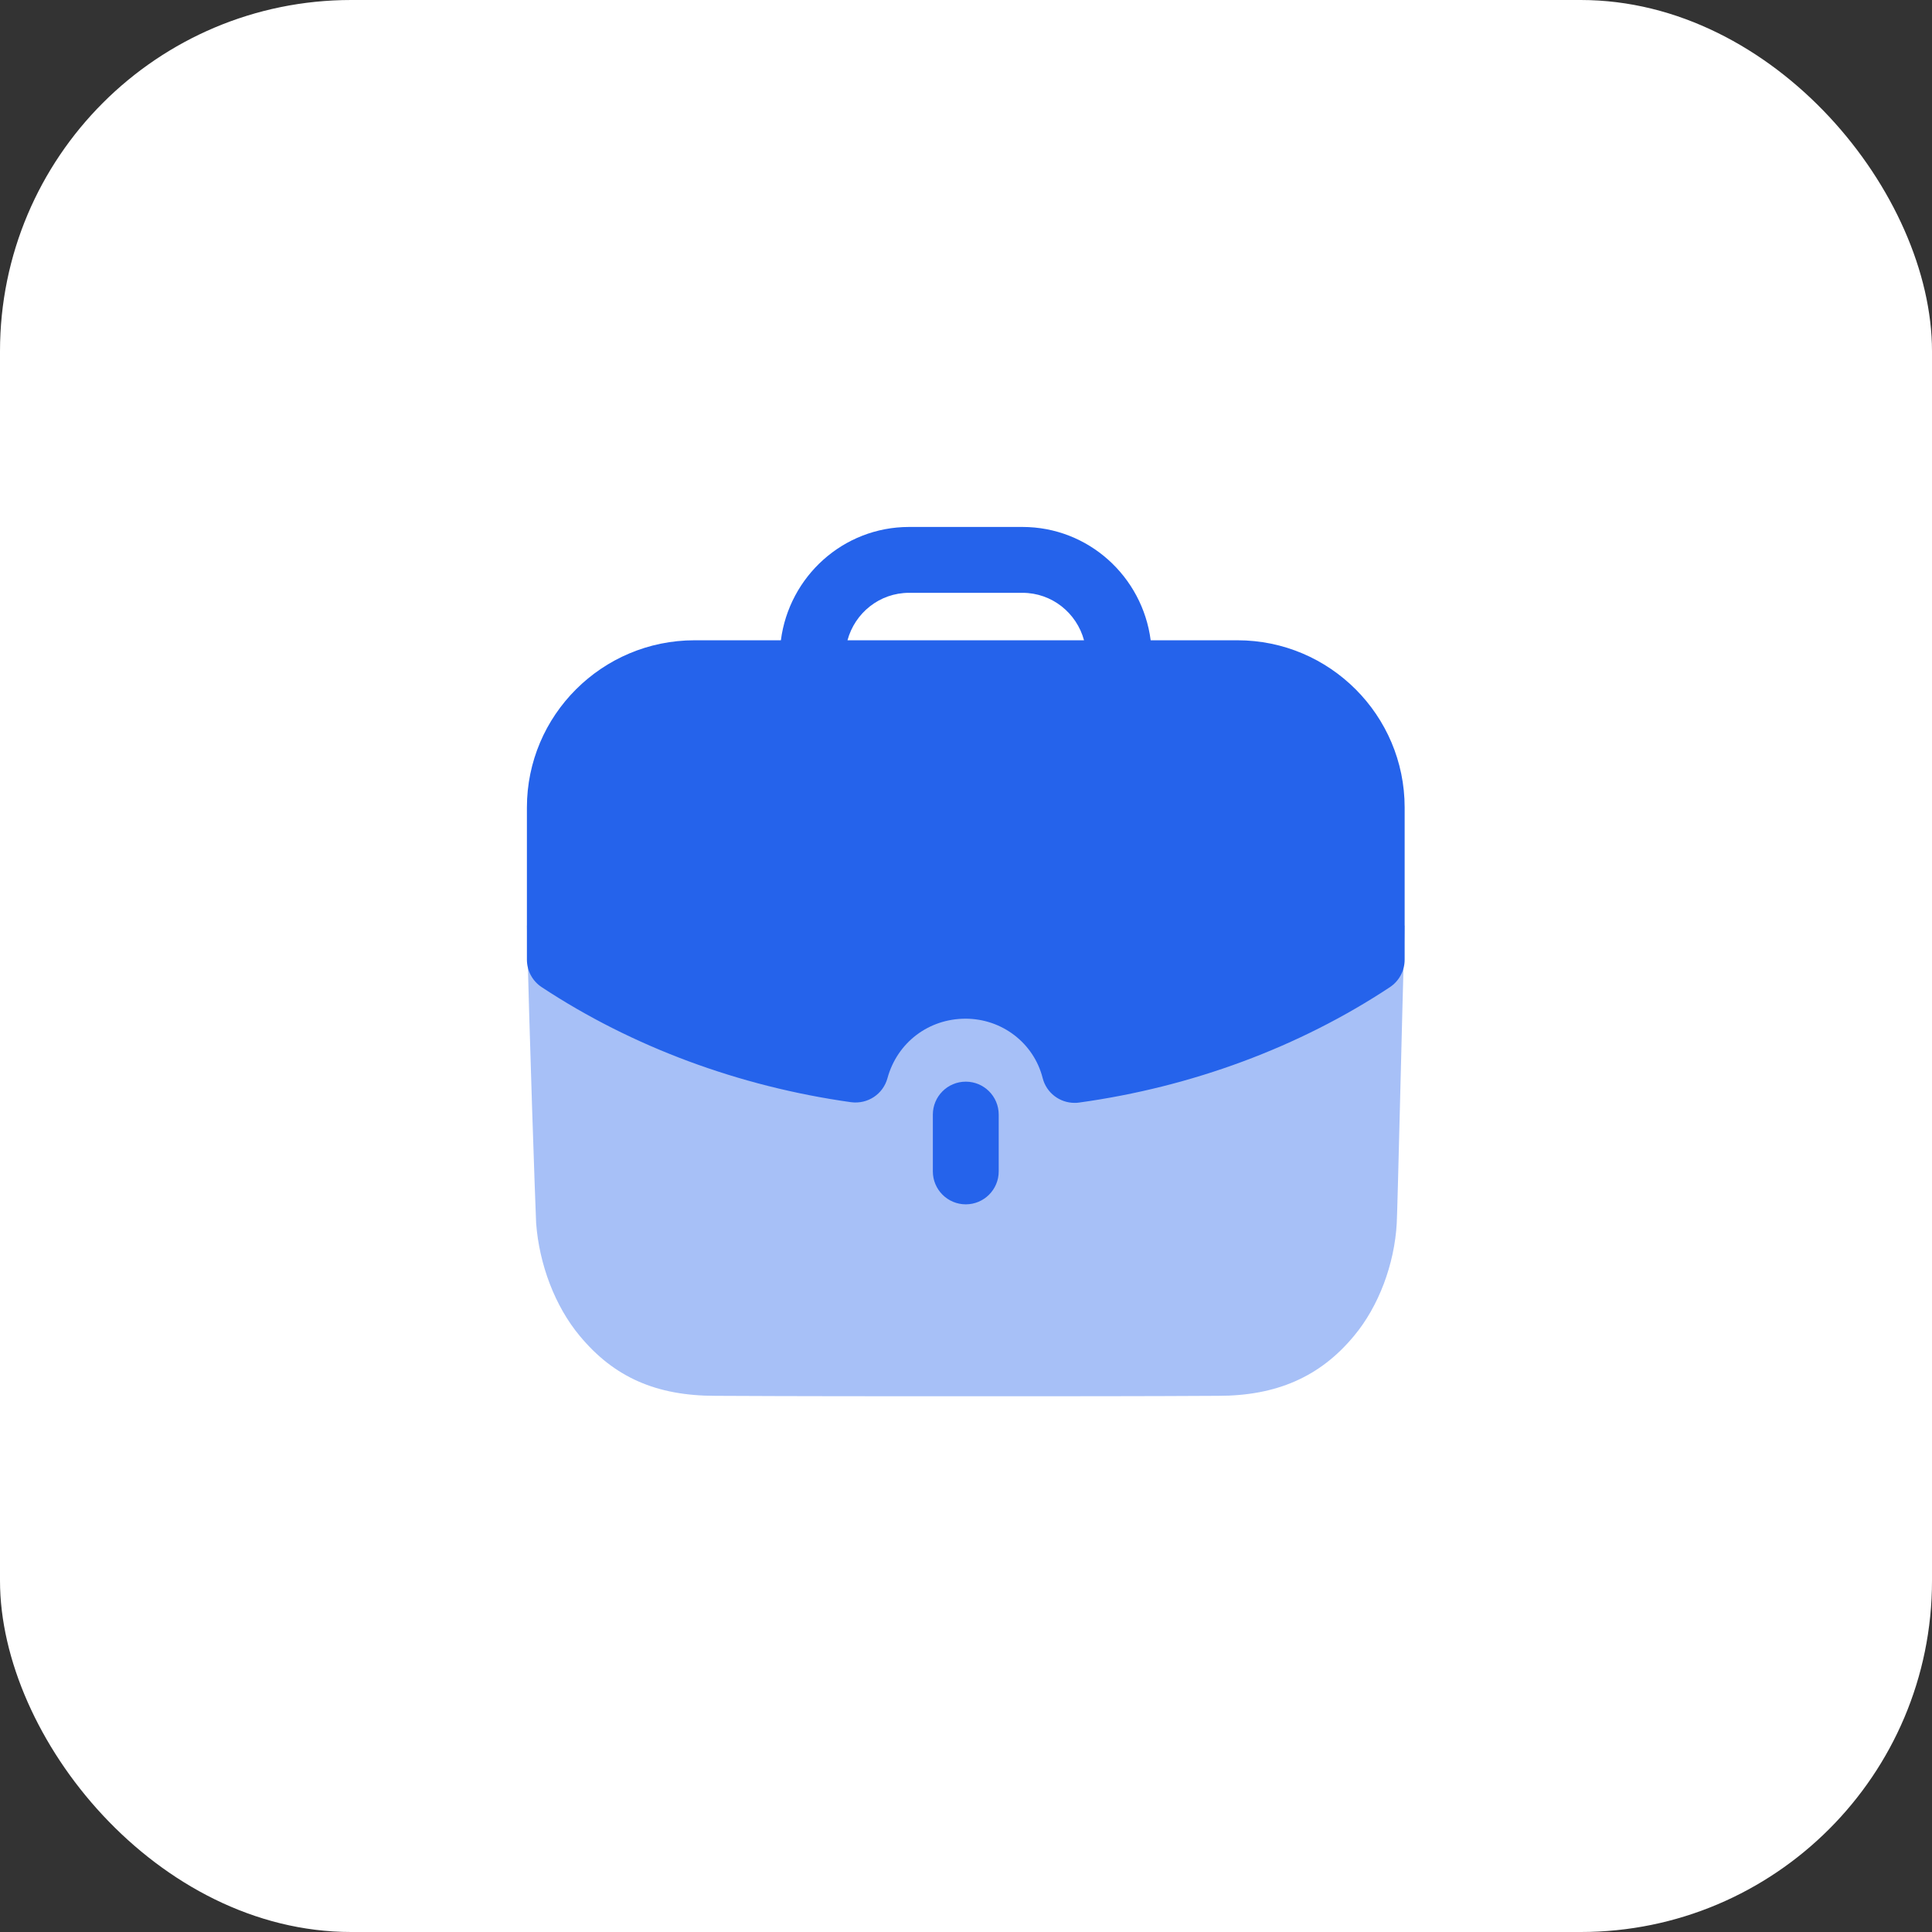
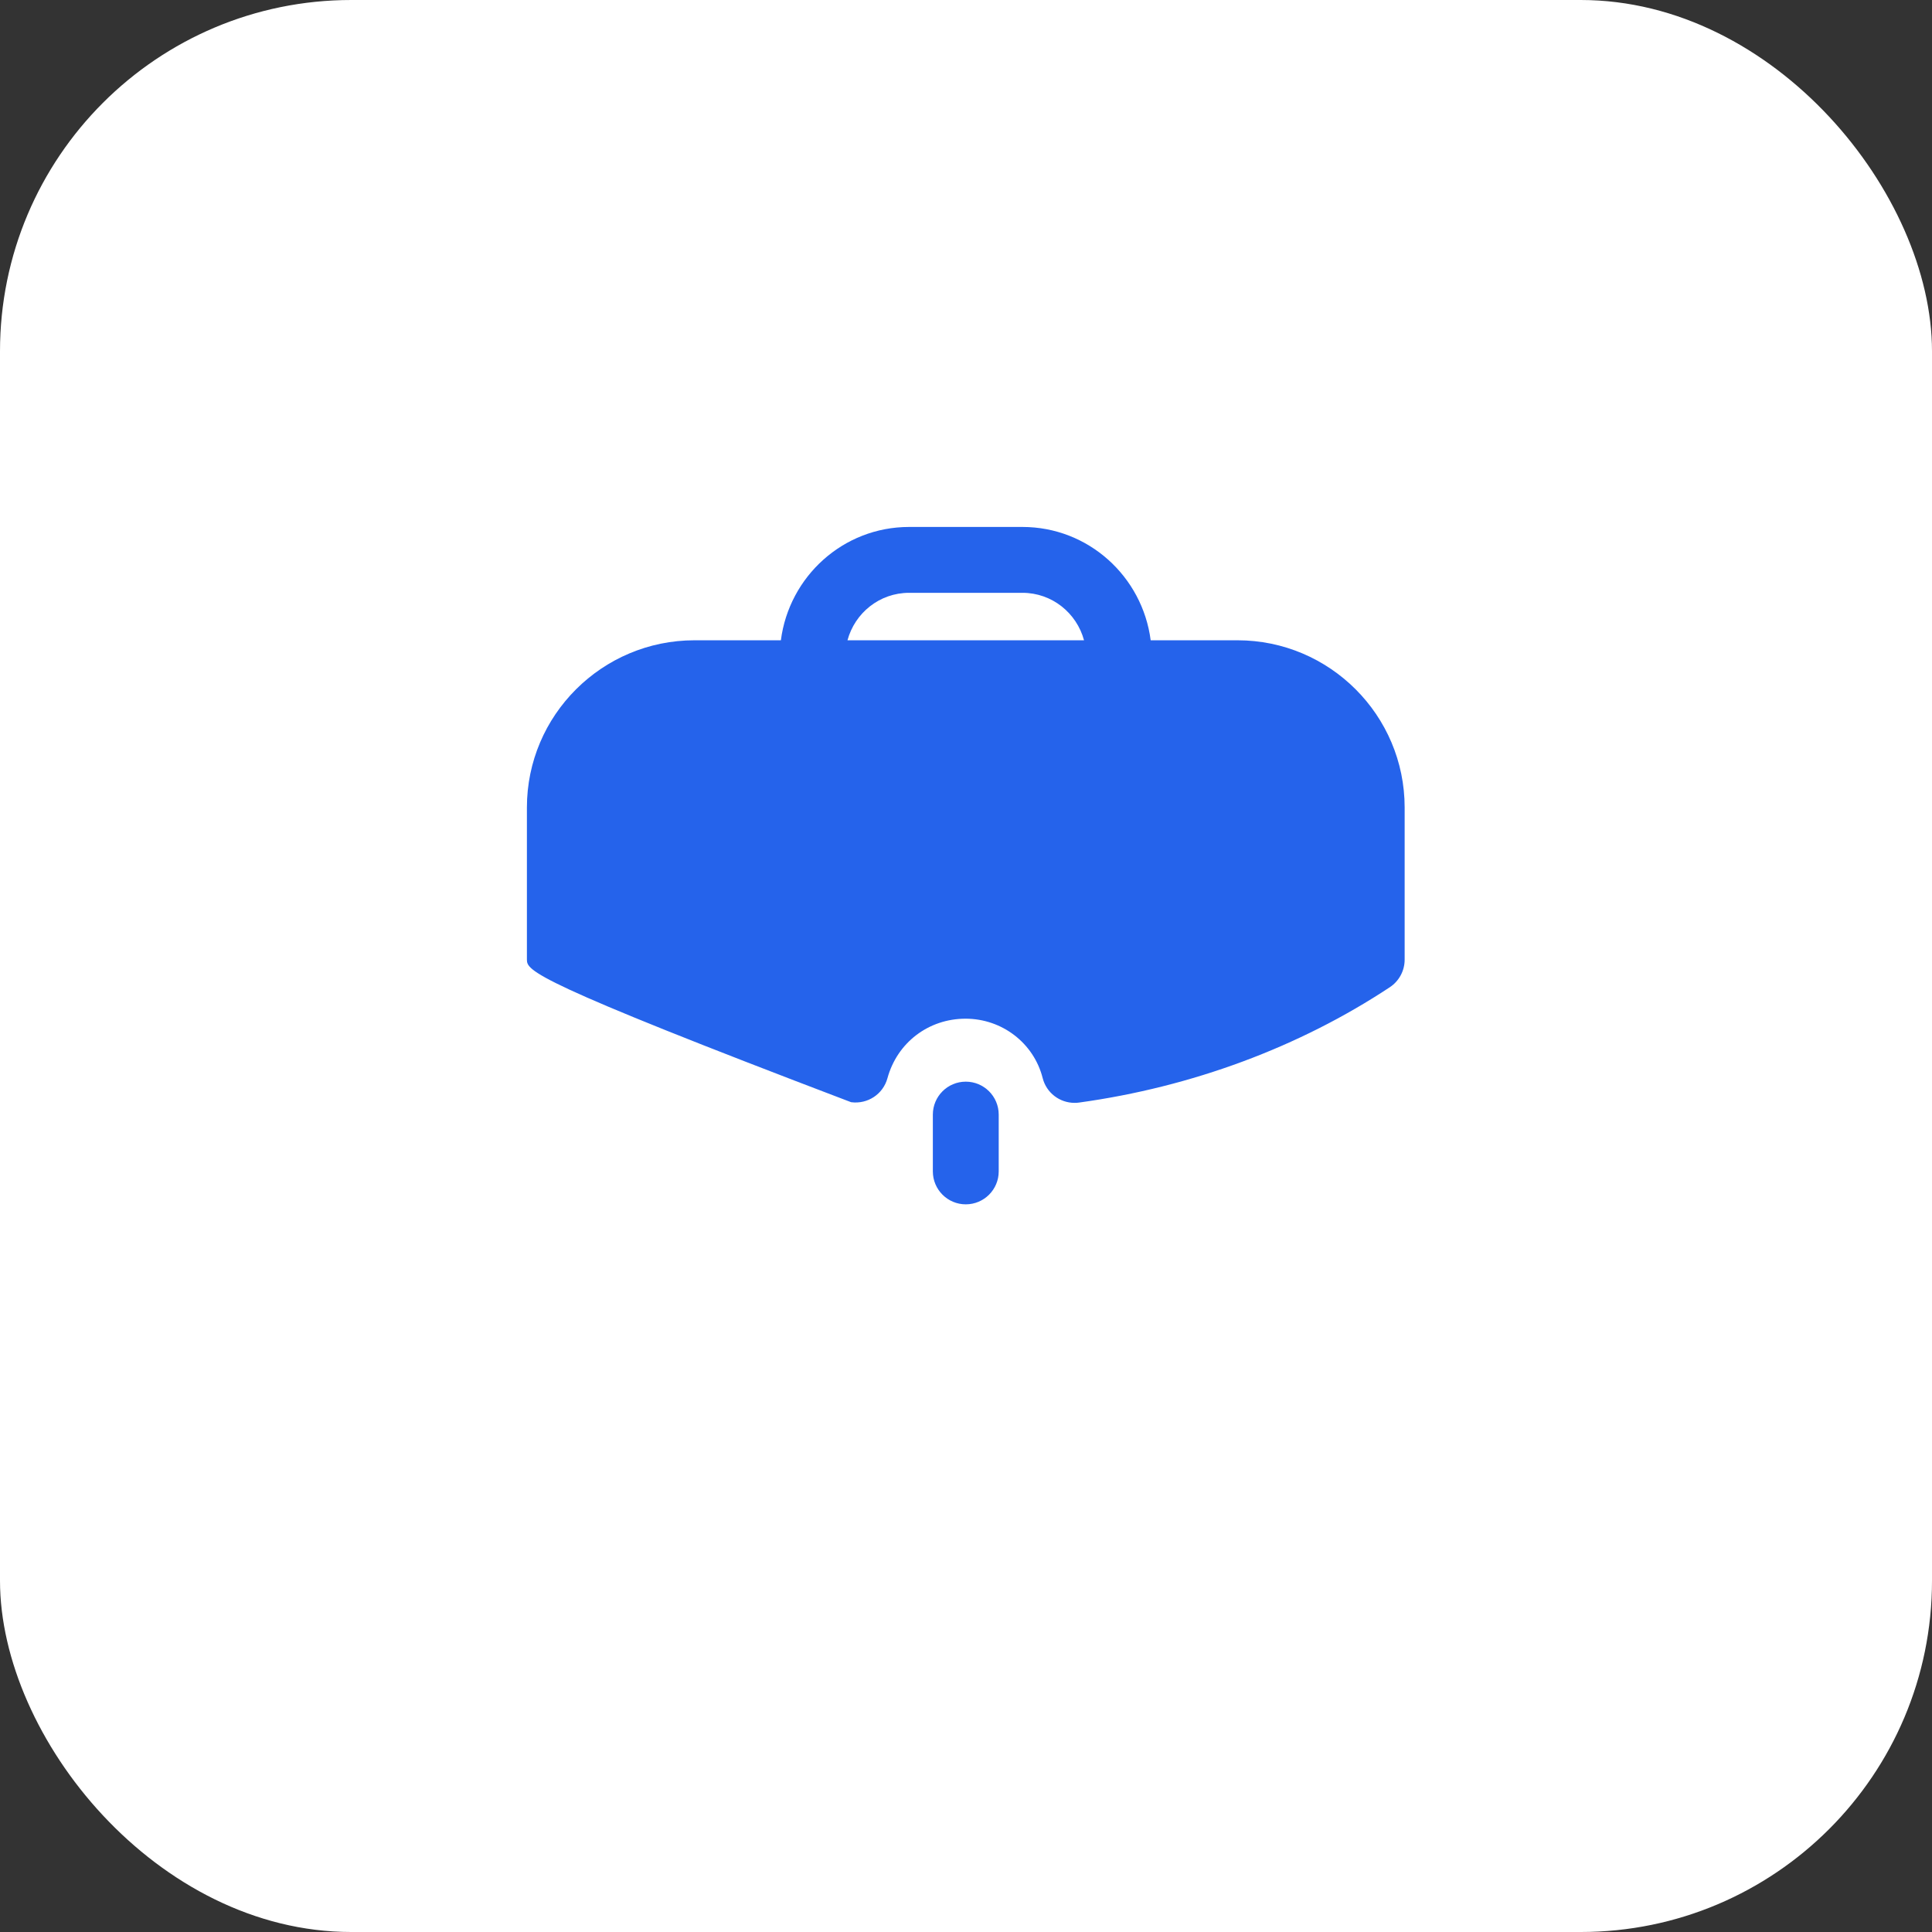
<svg xmlns="http://www.w3.org/2000/svg" width="44" height="44" viewBox="0 0 44 44" fill="none">
  <rect x="0" y="0" width="44" height="44" fill="#333333" stroke="none" />
  <rect width="44" height="44" rx="8" fill="white" />
-   <path opacity="0.4" d="M12 21.079C12.05 23.417 12.19 27.416 12.21 27.857C12.281 28.8 12.642 29.753 13.204 30.425C13.986 31.368 14.949 31.789 16.292 31.789C18.148 31.799 20.194 31.799 22.181 31.799C24.176 31.799 26.112 31.799 27.747 31.789C29.071 31.789 30.064 31.357 30.836 30.425C31.398 29.753 31.759 28.79 31.81 27.857C31.83 27.486 31.93 23.145 31.99 21.079H12Z" fill="#2563EB" />
  <path d="M21.245 25.384V26.678C21.245 27.092 21.581 27.428 21.995 27.428C22.409 27.428 22.745 27.092 22.745 26.678V25.384C22.745 24.97 22.409 24.634 21.995 24.634C21.581 24.634 21.245 24.97 21.245 25.384Z" fill="#2563EB" />
-   <path fill-rule="evenodd" clip-rule="evenodd" d="M20.211 24.556C20.111 24.919 19.762 25.151 19.384 25.102C16.833 24.745 14.395 23.84 12.337 22.482C12.126 22.343 12 22.108 12 21.855V18.39C12 16.29 13.712 14.582 15.817 14.582H17.784C17.972 13.13 19.202 12.001 20.704 12.001H23.286C24.787 12.001 26.018 13.13 26.206 14.582H28.183C30.282 14.582 31.99 16.29 31.99 18.39V21.855C31.99 22.108 31.863 22.343 31.654 22.482C29.592 23.846 27.144 24.756 24.576 25.11C24.541 25.116 24.507 25.117 24.473 25.117C24.134 25.117 23.831 24.889 23.746 24.552C23.544 23.756 22.821 23.2 21.99 23.2C21.148 23.2 20.433 23.744 20.211 24.556ZM23.286 13.501H20.704C20.031 13.501 19.469 13.96 19.301 14.582H24.688C24.52 13.96 23.958 13.501 23.286 13.501Z" fill="#2563EB" />
+   <path fill-rule="evenodd" clip-rule="evenodd" d="M20.211 24.556C20.111 24.919 19.762 25.151 19.384 25.102C12.126 22.343 12 22.108 12 21.855V18.39C12 16.29 13.712 14.582 15.817 14.582H17.784C17.972 13.13 19.202 12.001 20.704 12.001H23.286C24.787 12.001 26.018 13.13 26.206 14.582H28.183C30.282 14.582 31.99 16.29 31.99 18.39V21.855C31.99 22.108 31.863 22.343 31.654 22.482C29.592 23.846 27.144 24.756 24.576 25.11C24.541 25.116 24.507 25.117 24.473 25.117C24.134 25.117 23.831 24.889 23.746 24.552C23.544 23.756 22.821 23.2 21.99 23.2C21.148 23.2 20.433 23.744 20.211 24.556ZM23.286 13.501H20.704C20.031 13.501 19.469 13.96 19.301 14.582H24.688C24.52 13.96 23.958 13.501 23.286 13.501Z" fill="#2563EB" />
</svg>